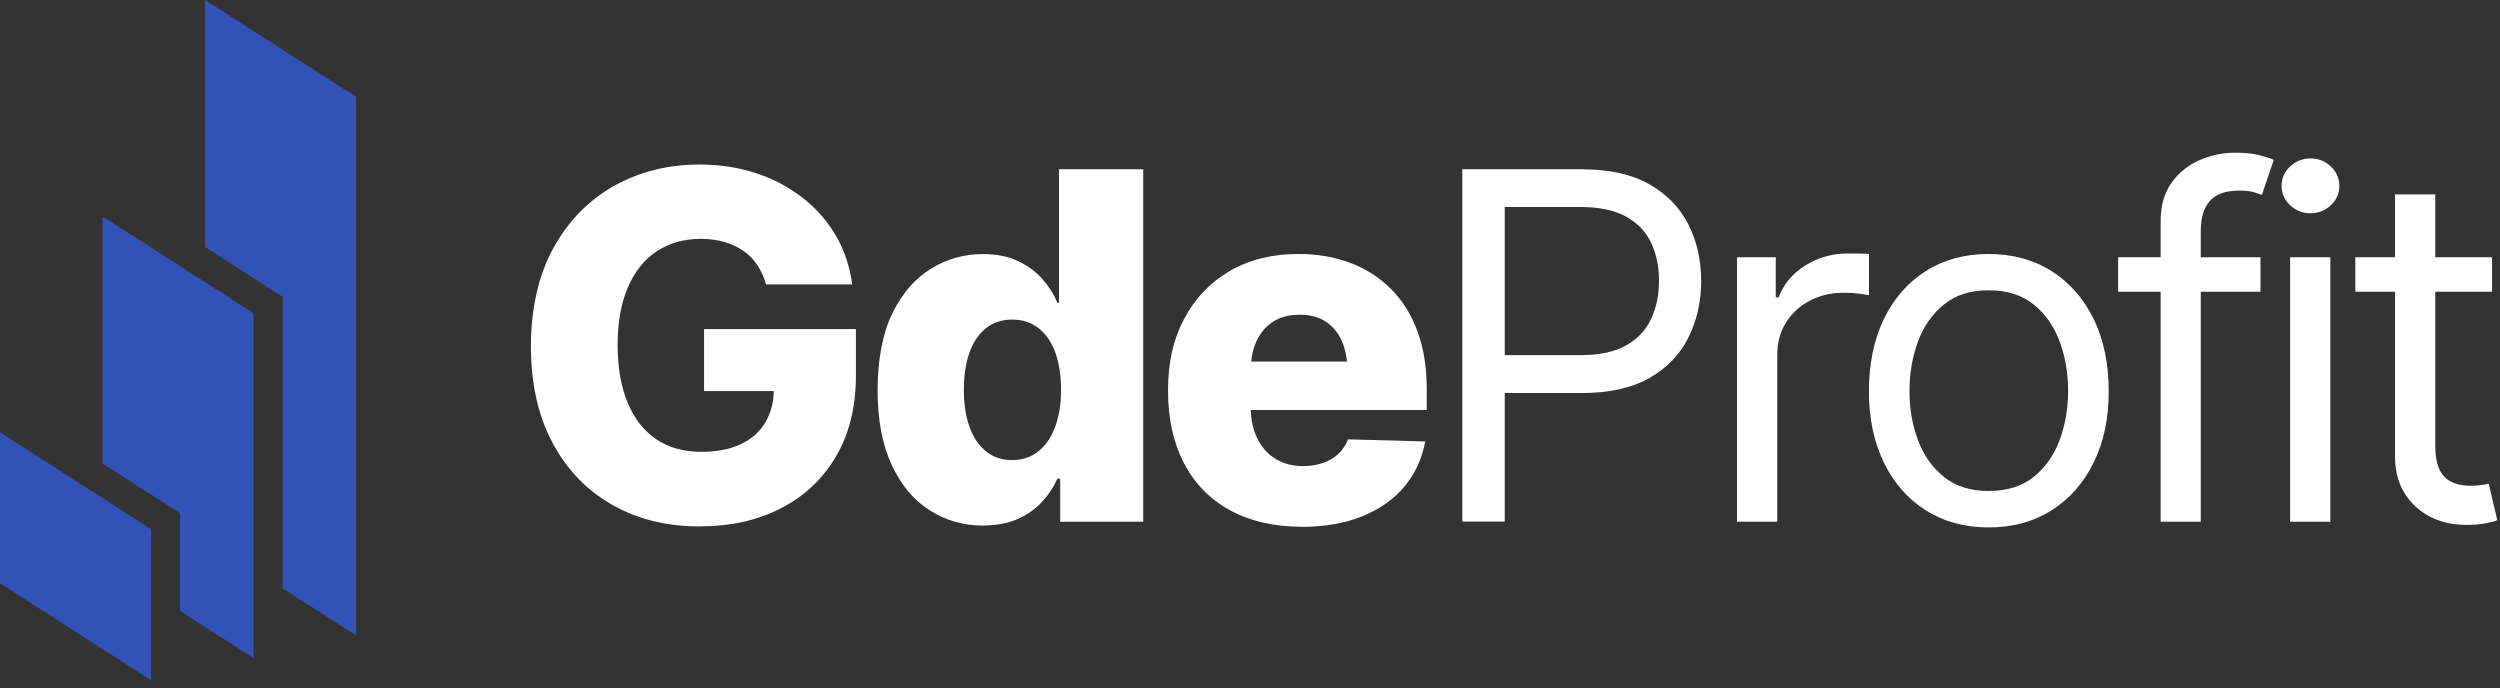
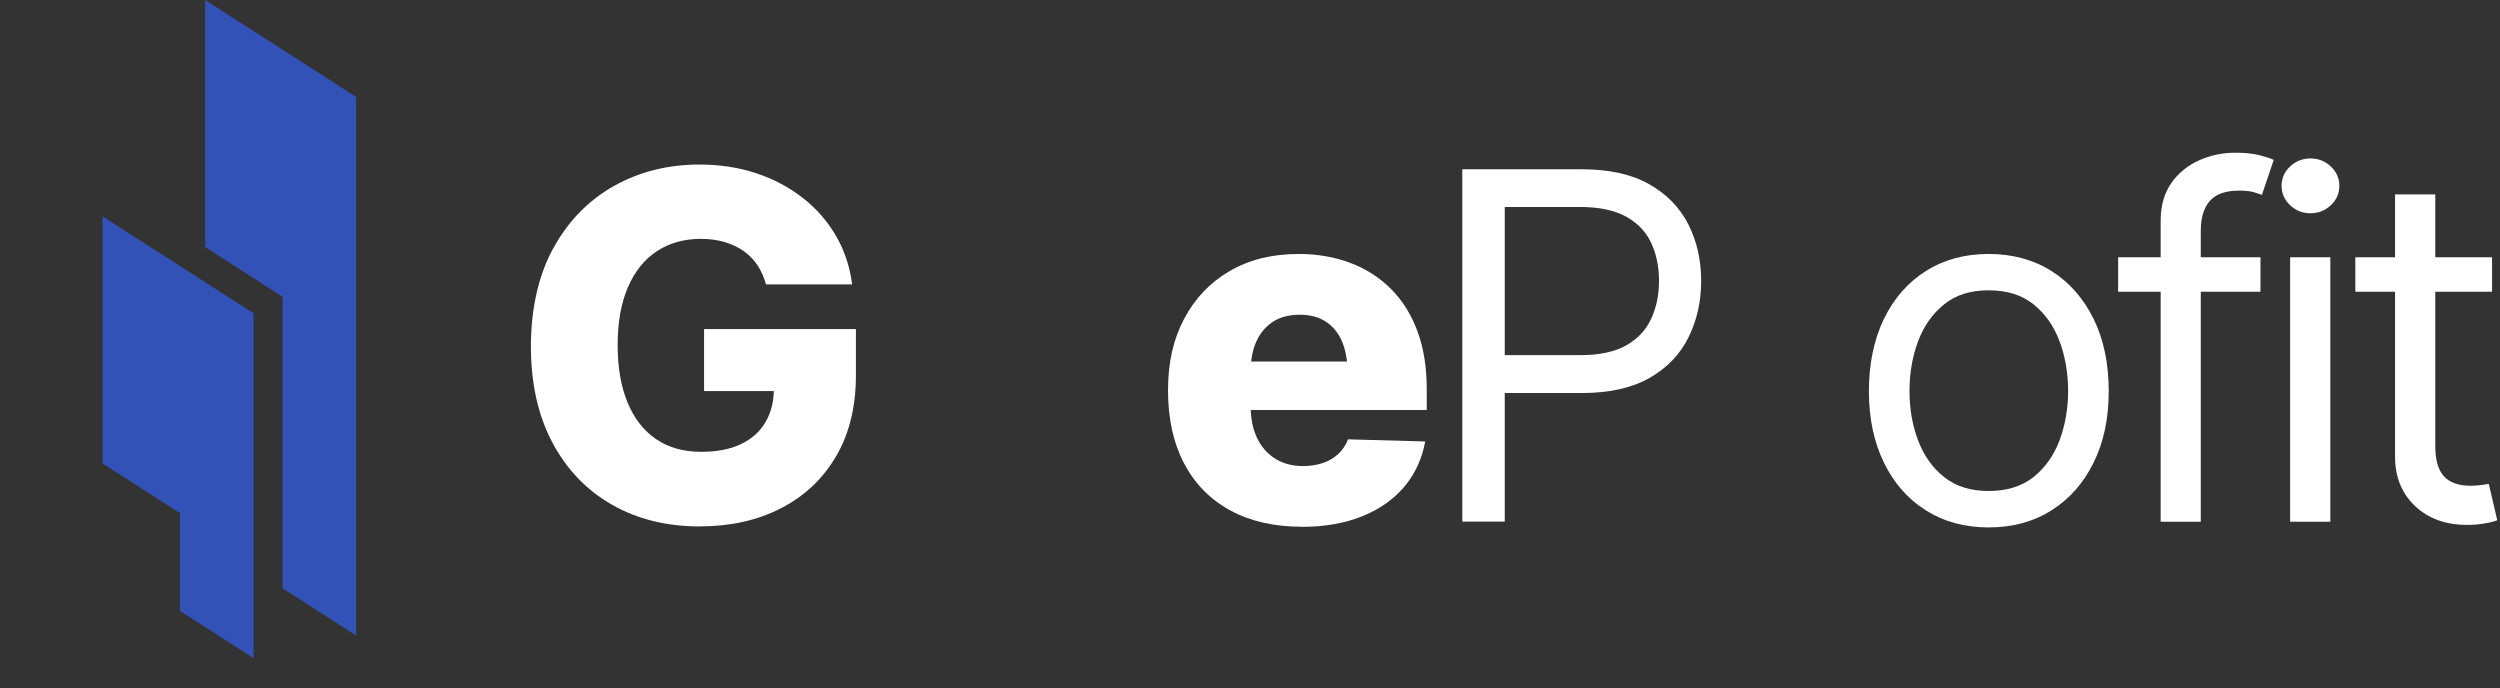
<svg xmlns="http://www.w3.org/2000/svg" width="258" height="71" viewBox="0 0 258 71" fill="none">
  <rect x="0" y="0" width="258" height="71" fill="#333333" stroke="none" />
  <g clip-path="url(#clip0_75_206)">
-     <path d="M15.58 70.19L0 60.19V44.61L15.58 54.61V70.19Z" fill="#3352B8" />
    <path d="M10.58 22.33V47.83L14.9 50.6L18.58 52.96V57.33V63.05L26.17 67.92V32.33L10.58 22.33Z" fill="#3352B8" />
    <path d="M21.17 0V25.49L25.49 28.27L29.17 30.63V35V60.72L36.75 65.58V10L21.17 0Z" fill="#3352B8" />
    <path d="M72.27 54.33C68.8 54.33 65.76 53.58 63.13 52.07C60.5 50.56 58.46 48.42 56.99 45.64C55.52 42.86 54.79 39.55 54.79 35.73C54.79 31.91 55.57 28.37 57.12 25.58C58.67 22.78 60.76 20.65 63.38 19.18C66 17.72 68.93 16.98 72.17 16.98C74.29 16.98 76.25 17.28 78.05 17.88C79.86 18.48 81.46 19.34 82.87 20.44C84.28 21.55 85.42 22.86 86.29 24.37C87.16 25.88 87.71 27.54 87.94 29.35H79.05C78.85 28.62 78.56 27.96 78.17 27.37C77.78 26.78 77.29 26.29 76.72 25.89C76.14 25.49 75.49 25.19 74.75 24.97C74.02 24.76 73.21 24.65 72.33 24.65C70.59 24.65 69.07 25.08 67.78 25.93C66.49 26.78 65.49 28.03 64.79 29.67C64.09 31.31 63.74 33.28 63.74 35.59C63.74 37.9 64.08 39.9 64.77 41.55C65.45 43.19 66.43 44.45 67.71 45.32C68.99 46.19 70.54 46.63 72.36 46.63C73.97 46.63 75.33 46.37 76.45 45.84C77.57 45.31 78.41 44.56 78.99 43.58C79.57 42.6 79.86 41.46 79.86 40.14L81.5 40.36H72.66V33.96H88.33V38.74C88.33 41.99 87.64 44.79 86.27 47.11C84.9 49.44 83 51.22 80.58 52.46C78.16 53.7 75.39 54.32 72.27 54.32V54.33Z" fill="white" />
-     <path d="M101.45 54.24C99.45 54.24 97.62 53.72 95.97 52.68C94.32 51.64 93 50.08 92.03 47.99C91.05 45.91 90.57 43.32 90.57 40.23C90.57 37.14 91.08 34.39 92.1 32.32C93.12 30.25 94.45 28.72 96.09 27.72C97.73 26.72 99.51 26.22 101.41 26.22C102.84 26.22 104.07 26.46 105.08 26.95C106.1 27.44 106.94 28.07 107.61 28.84C108.28 29.61 108.78 30.41 109.12 31.24H109.29V17.47H117.98V53.84H109.41V49.4H109.12C108.75 50.25 108.23 51.04 107.56 51.77C106.89 52.5 106.05 53.1 105.05 53.55C104.05 54 102.85 54.23 101.46 54.23L101.45 54.24ZM104.45 47.48C105.51 47.48 106.41 47.18 107.16 46.58C107.91 45.98 108.49 45.14 108.89 44.05C109.29 42.96 109.5 41.69 109.5 40.23C109.5 38.77 109.3 37.44 108.9 36.36C108.5 35.28 107.92 34.44 107.17 33.86C106.41 33.27 105.51 32.98 104.45 32.98C103.39 32.98 102.49 33.28 101.74 33.88C100.99 34.48 100.43 35.32 100.04 36.41C99.66 37.49 99.47 38.77 99.47 40.23C99.47 41.69 99.66 42.95 100.05 44.04C100.44 45.13 101.01 45.98 101.75 46.58C102.49 47.18 103.39 47.48 104.45 47.48Z" fill="white" />
    <path d="M134.34 54.36C131.48 54.36 129.01 53.79 126.94 52.66C124.87 51.53 123.29 49.91 122.19 47.81C121.09 45.71 120.54 43.2 120.54 40.29C120.54 37.38 121.09 35.01 122.2 32.91C123.31 30.8 124.87 29.16 126.89 27.98C128.91 26.8 131.28 26.21 134.02 26.21C135.96 26.21 137.73 26.52 139.35 27.13C140.97 27.74 142.37 28.64 143.55 29.82C144.73 31 145.64 32.45 146.28 34.18C146.92 35.9 147.24 37.9 147.24 40.16V42.31H123.54V37.31H143.12L139.07 38.48C139.07 37.23 138.88 36.16 138.51 35.27C138.14 34.38 137.58 33.7 136.85 33.21C136.12 32.72 135.21 32.48 134.12 32.48C133.03 32.48 132.11 32.72 131.36 33.21C130.61 33.7 130.04 34.38 129.65 35.25C129.26 36.12 129.07 37.15 129.07 38.34V41.93C129.07 43.2 129.29 44.3 129.74 45.22C130.19 46.15 130.82 46.86 131.64 47.36C132.46 47.86 133.41 48.1 134.48 48.1C135.23 48.1 135.91 47.99 136.53 47.78C137.15 47.57 137.68 47.25 138.12 46.84C138.56 46.43 138.89 45.92 139.12 45.34L147.08 45.56C146.75 47.35 146.04 48.9 144.93 50.22C143.82 51.54 142.37 52.56 140.58 53.28C138.79 54 136.71 54.37 134.33 54.37L134.34 54.36Z" fill="white" />
    <path d="M150.91 53.84V17.47H163.21C166.06 17.47 168.39 17.98 170.2 19.01C172.01 20.04 173.36 21.42 174.24 23.16C175.12 24.9 175.56 26.85 175.56 28.99C175.56 31.13 175.12 33.07 174.25 34.82C173.38 36.58 172.04 37.97 170.22 39.01C168.41 40.04 166.08 40.56 163.25 40.56H154.46V36.65H163.1C165.05 36.65 166.62 36.32 167.81 35.65C169 34.98 169.86 34.07 170.4 32.9C170.94 31.74 171.21 30.43 171.21 28.98C171.21 27.53 170.94 26.21 170.4 25.06C169.86 23.91 169 23.01 167.8 22.35C166.6 21.69 165.02 21.36 163.05 21.36H155.29V53.83H150.9L150.91 53.84Z" fill="white" />
-     <path d="M179.26 53.84V26.55H183.26V30.7H183.55C184.05 29.35 184.96 28.25 186.27 27.42C187.58 26.59 189.05 26.16 190.68 26.16C190.99 26.16 191.37 26.16 191.83 26.17C192.28 26.17 192.64 26.19 192.88 26.21V30.46C192.73 30.43 192.41 30.38 191.9 30.31C191.39 30.24 190.86 30.21 190.29 30.21C188.97 30.21 187.79 30.49 186.75 31.04C185.71 31.59 184.89 32.35 184.3 33.31C183.71 34.27 183.41 35.37 183.41 36.61V53.84H179.26Z" fill="white" />
    <path d="M205.22 54.43C202.76 54.43 200.61 53.84 198.75 52.67C196.89 51.5 195.45 49.86 194.42 47.74C193.39 45.62 192.87 43.17 192.87 40.37C192.87 37.57 193.39 35.04 194.42 32.91C195.45 30.79 196.9 29.14 198.75 27.97C200.6 26.8 202.76 26.21 205.22 26.21C207.68 26.21 209.86 26.8 211.71 27.97C213.57 29.14 215.01 30.79 216.06 32.91C217.1 35.03 217.62 37.52 217.62 40.37C217.62 43.22 217.1 45.63 216.06 47.74C215.02 49.86 213.57 51.5 211.71 52.67C209.86 53.84 207.69 54.43 205.22 54.43ZM205.22 50.67C207.11 50.67 208.65 50.19 209.86 49.23C211.06 48.27 211.96 47 212.55 45.43C213.13 43.86 213.43 42.17 213.43 40.36C213.43 38.55 213.14 36.81 212.55 35.23C211.96 33.65 211.07 32.38 209.86 31.41C208.66 30.44 207.11 29.96 205.22 29.96C203.33 29.96 201.83 30.44 200.63 31.41C199.43 32.38 198.53 33.65 197.94 35.23C197.36 36.81 197.06 38.52 197.06 40.36C197.06 42.2 197.35 43.86 197.94 45.43C198.53 47 199.42 48.27 200.63 49.23C201.83 50.19 203.36 50.67 205.22 50.67Z" fill="white" />
    <path d="M233.28 26.55V30.11H218.59V26.55H233.28ZM222.98 53.84V22.79C222.98 21.23 223.35 19.93 224.09 18.88C224.83 17.83 225.79 17.06 226.96 16.54C228.13 16.02 229.36 15.76 230.65 15.76C231.69 15.76 232.54 15.85 233.2 16.02C233.86 16.19 234.34 16.35 234.65 16.5L233.43 20.11C233.22 20.03 232.93 19.94 232.56 19.83C232.19 19.72 231.7 19.67 231.08 19.67C229.7 19.67 228.69 20.02 228.06 20.73C227.43 21.44 227.12 22.47 227.12 23.82V53.84H222.97H222.98Z" fill="white" />
    <path d="M238.44 22.01C237.63 22.01 236.93 21.73 236.34 21.18C235.76 20.63 235.46 19.96 235.46 19.18C235.46 18.4 235.75 17.73 236.34 17.18C236.93 16.63 237.63 16.35 238.44 16.35C239.25 16.35 239.95 16.63 240.54 17.18C241.12 17.73 241.42 18.4 241.42 19.18C241.42 19.96 241.13 20.63 240.54 21.18C239.95 21.73 239.25 22.01 238.44 22.01ZM236.34 53.84V26.55H240.49V53.84H236.34Z" fill="white" />
    <path d="M257.18 26.549V30.11H243.07V26.549H257.18ZM247.17 20.059H251.32V46.029C251.32 47.45 251.61 48.48 252.2 49.139C252.79 49.8 253.71 50.13 254.98 50.13C255.26 50.13 255.54 50.11 255.85 50.08C256.15 50.05 256.48 50 256.84 49.93L257.72 53.69C257.33 53.84 256.85 53.95 256.29 54.04C255.73 54.13 255.16 54.169 254.59 54.169C252.39 54.169 250.61 53.52 249.23 52.22C247.86 50.92 247.17 49.23 247.17 47.139V20.04V20.059Z" fill="white" />
  </g>
  <defs>
    <clipPath id="clip0_75_206">
      <rect width="257.72" height="70.19" fill="white" />
    </clipPath>
  </defs>
</svg>